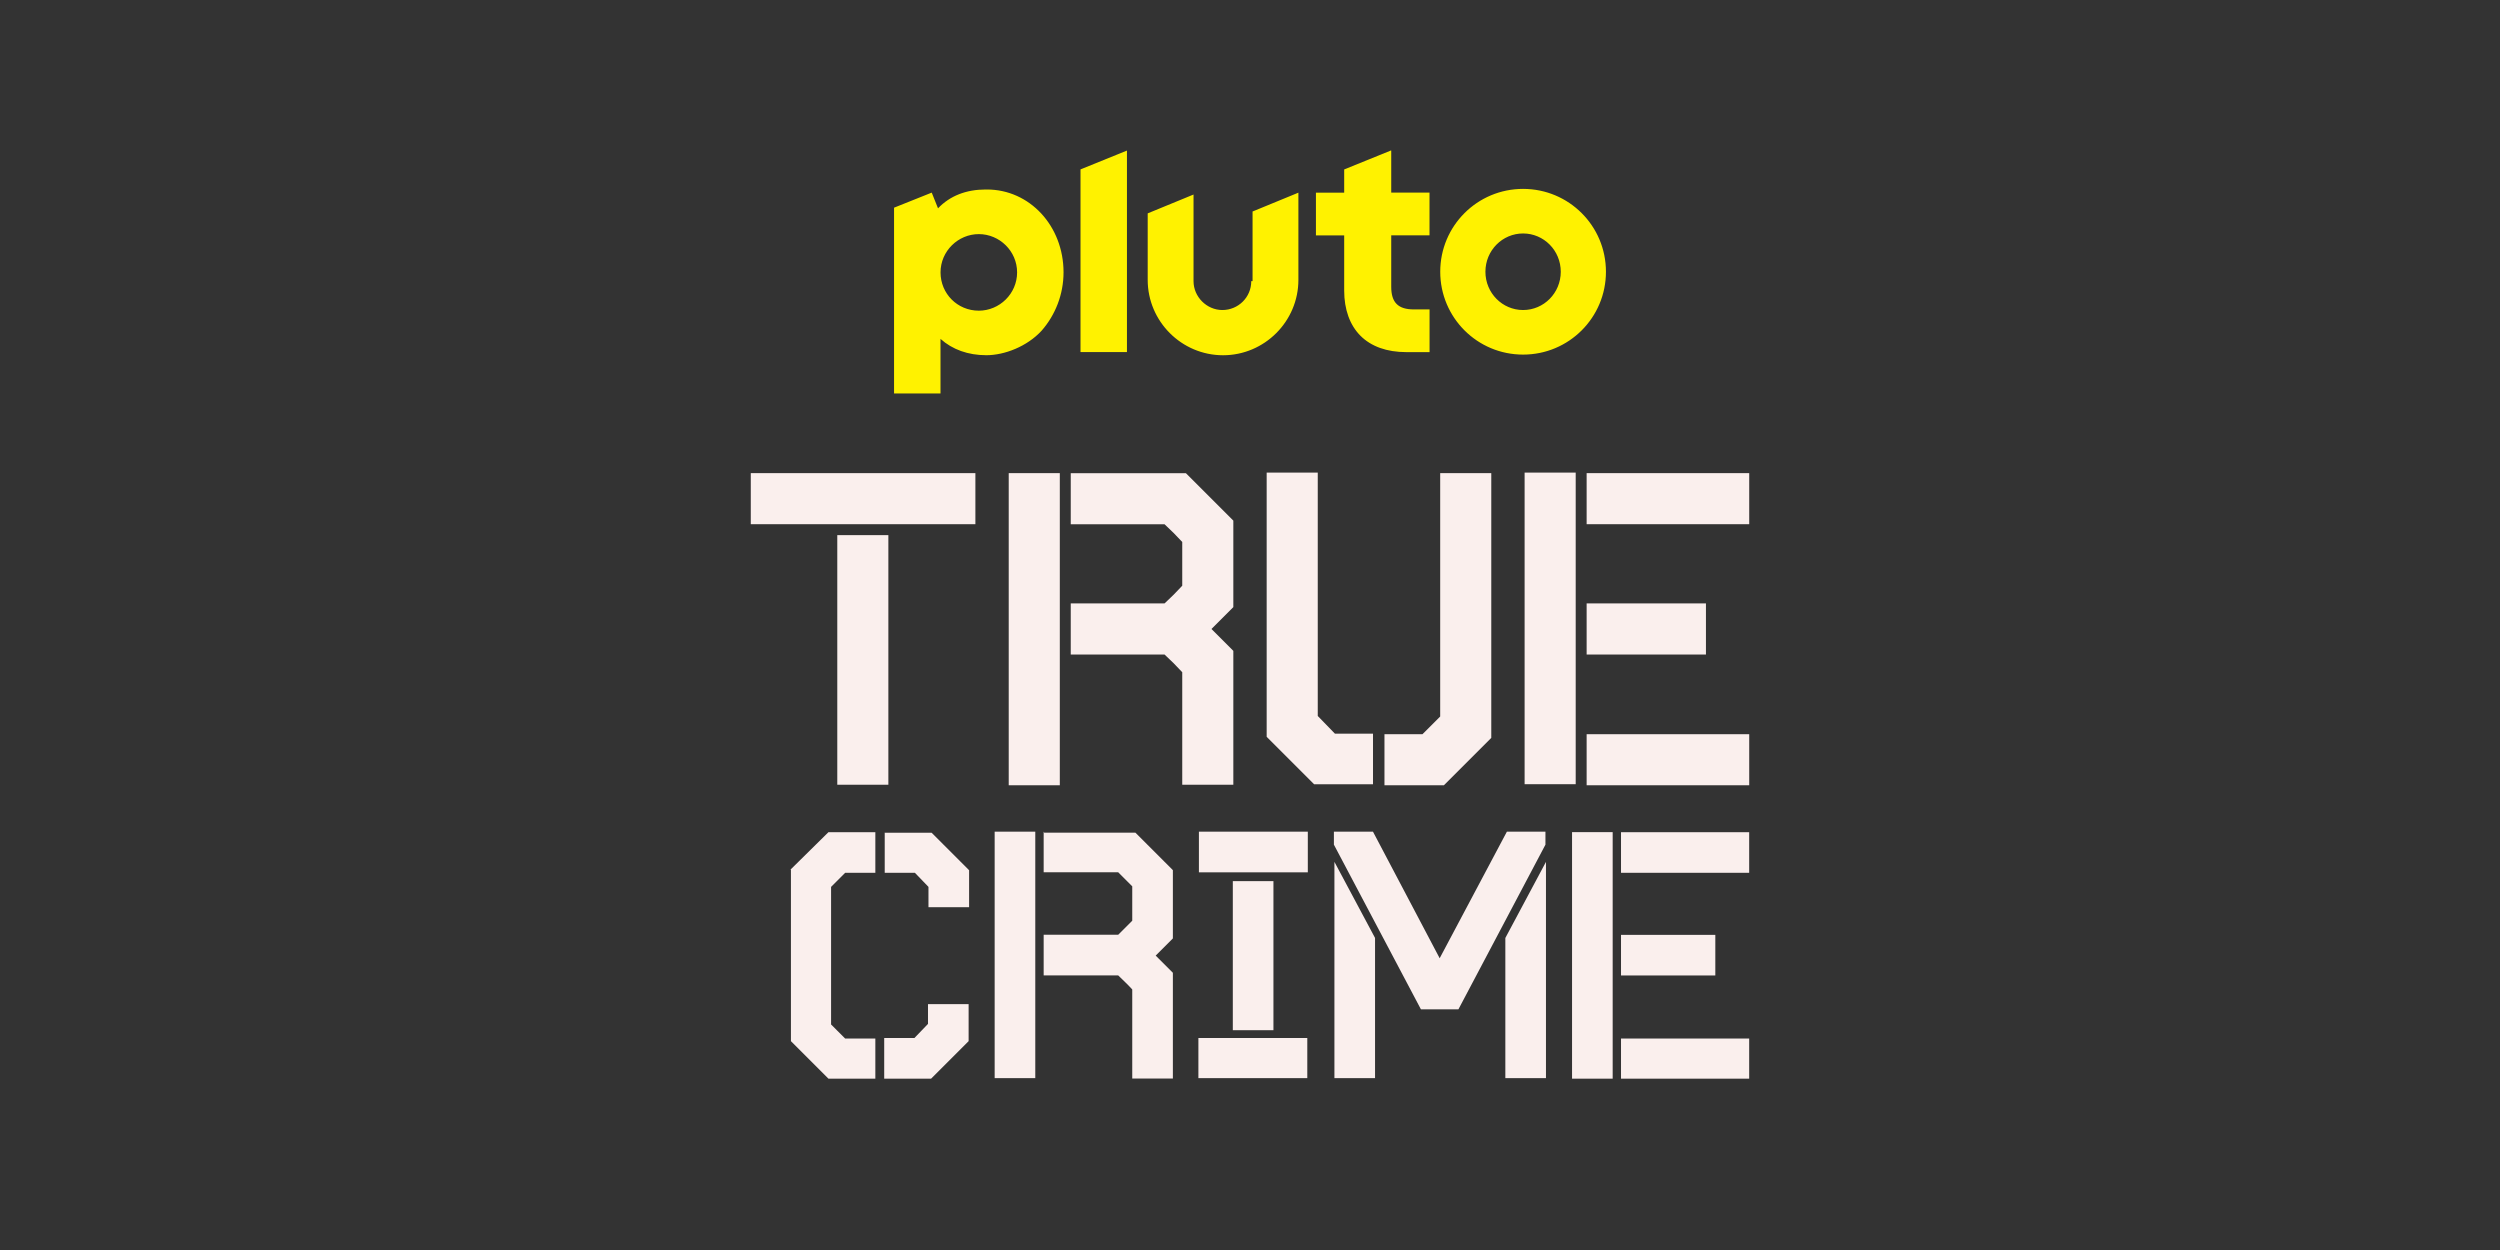
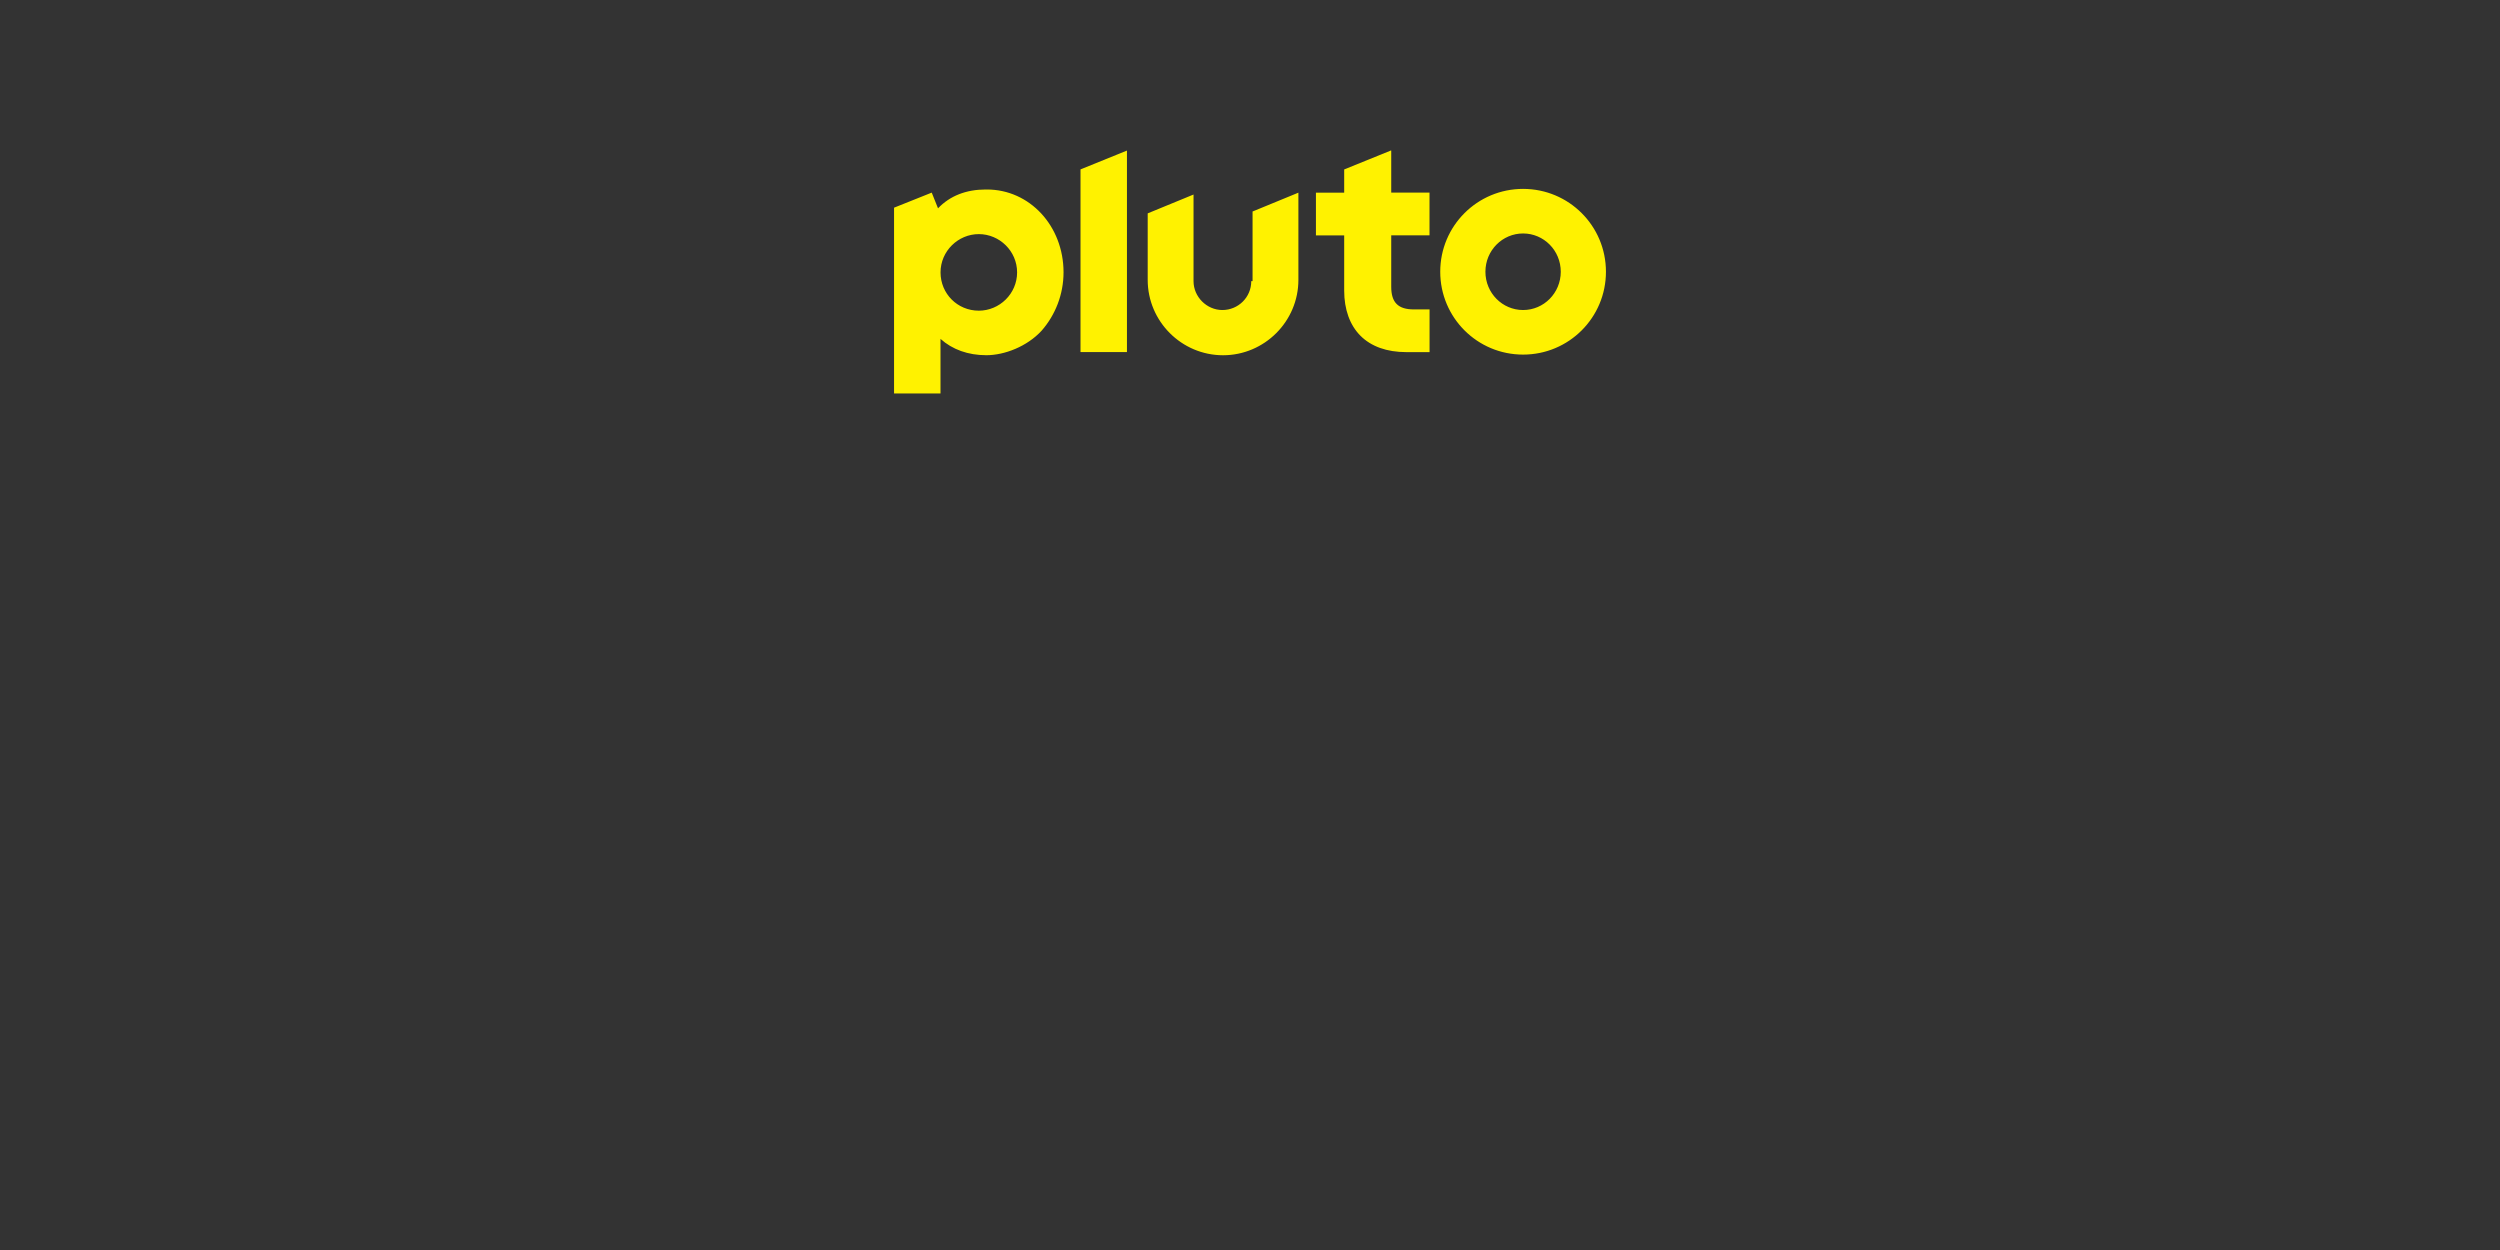
<svg xmlns="http://www.w3.org/2000/svg" id="on_Pluto" viewBox="0 0 576 288">
  <rect x="0" y="0" width="576" height="288" fill="#333333" stroke="none" />
  <defs>
    <style>
      .cls-1 {
        fill: #faefed;
      }

      .cls-2 {
        fill: #fff200;
      }
    </style>
  </defs>
-   <path class="cls-1" d="M203.84,191.74v9.36h6.96l3.12,3.24v4.68h9.36v-8.52l-8.64-8.64h-10.81v-.12ZM172.98,120.78h51.75v-11.77h-51.75v11.77h0ZM284.16,180.81v-30.85l-5.04-5.04,5.04-5.04v-19.93l-10.93-10.93h-26.53v11.77h21.61c1.44,1.32,2.76,2.64,4.08,4.08v10.08c-1.32,1.44-2.64,2.76-4.08,4.08h-21.61v11.77h21.61c1.44,1.32,2.76,2.64,4.08,4.08v25.93h11.77ZM213.8,235.92l-3.12,3.24h-6.96v9.36h10.81l8.64-8.64v-8.52h-9.36v4.68-.12ZM229.17,248.4h9.36v-56.79h-9.36v56.79ZM240.46,191.61v9.36h17.17c1.08,1.08,2.16,2.16,3.24,3.24v7.92c-1.08,1.08-2.16,2.16-3.24,3.24h-17.17v9.36h17.17c1.08,1.08,2.16,2.04,3.24,3.24v20.53h9.36v-24.37l-3.96-3.96,3.96-3.96v-15.73l-8.64-8.64h-21.01l-.12-.24ZM204.68,123.3h-11.77v57.51h11.77v-57.51ZM363.04,108.89h-11.77v71.79h11.77s0-71.79,0-71.79ZM276.11,248.4h25.09v-9.24h-25.09v9.24ZM393.05,139.03h-27.49v11.77h27.49v-11.77ZM182.23,200.38v39.5l8.64,8.64h10.81v-9.24h-6.96l-3.24-3.24v-31.7l3.24-3.24h6.96v-9.36h-10.81l-8.76,8.64h.12ZM343.59,170v-60.99h-11.77v56.07l-4.08,4.08h-8.76v11.77h13.69l10.93-10.93h0ZM244.18,109.01h-11.77v71.91h11.77s0-71.91,0-71.91ZM373.48,201.1h29.53v-9.36h-29.53v9.36ZM284.04,203.02v34.34h9.36v-34.34h-9.36ZM362.2,248.52h9.36v-56.79h-9.36v56.79ZM373.48,248.52h29.53v-9.24h-29.53v9.24ZM365.56,180.93h37.46v-11.77h-37.46v11.77ZM365.56,109.01v11.77h37.46v-11.77h-37.46ZM373.48,215.39v9.36h21.73v-9.36h-21.73ZM316.33,169.04h-8.76l-3.96-4.08v-56.07h-11.77v60.87l10.93,10.93h13.57v-11.77.12ZM346.83,248.4h9.36v-49.82l-9.36,17.53v32.3ZM276.23,200.98h25.09v-9.36h-25.09v9.36ZM307.45,248.4h9.36v-32.3l-9.36-17.53v49.82ZM356.19,191.61h-9l-15.49,29.17-15.37-29.17h-9v3l20.05,37.94h8.64l20.05-37.94v-3h.12Z" />
  <path class="cls-2" d="M350.92,43.52c-10.56,0-19.09,8.53-19.09,19.09s8.53,19.09,19.09,19.09,19.09-8.53,19.09-19.09-8.53-19.09-19.09-19.09ZM350.92,71.43c-4.77,0-8.68-3.91-8.68-8.82s3.91-8.82,8.68-8.82,8.68,3.91,8.68,8.82-3.91,8.82-8.68,8.82ZM320.4,34.7l-10.7,4.34v5.35h-6.51v9.84h6.51v12.73c0,4.34,1.3,7.95,3.76,10.41s6.07,3.76,10.56,3.76h5.35v-9.84h-3.62c-3.62,0-5.21-1.59-5.21-5.21v-11.86h8.82v-9.84h-8.82v-9.69h-.14ZM288.29,64.78c0,3.76-3.04,6.65-6.65,6.65s-6.65-3.04-6.65-6.65v-19.96l-10.56,4.34v15.33c0,9.55,7.81,17.36,17.36,17.36s17.36-7.81,17.36-17.36v-20.1l-10.56,4.34v16.05h-.29ZM248.95,81.12h10.7v-46.43l-10.7,4.34v42.09ZM227.11,43.66c-4.48,0-8.24,1.45-10.99,4.34l-1.45-3.62-8.68,3.47v42.81h10.7v-12.58c2.75,2.46,6.36,3.76,10.56,3.76s9.4-2.02,12.73-5.64c3.18-3.62,5.06-8.39,5.06-13.45,0-10.7-7.81-19.09-17.65-19.09h-.29ZM225.52,71.58c-4.92,0-8.82-3.91-8.82-8.82s4.05-8.82,8.82-8.82,8.82,3.91,8.82,8.82-4.05,8.82-8.82,8.82Z" />
</svg>